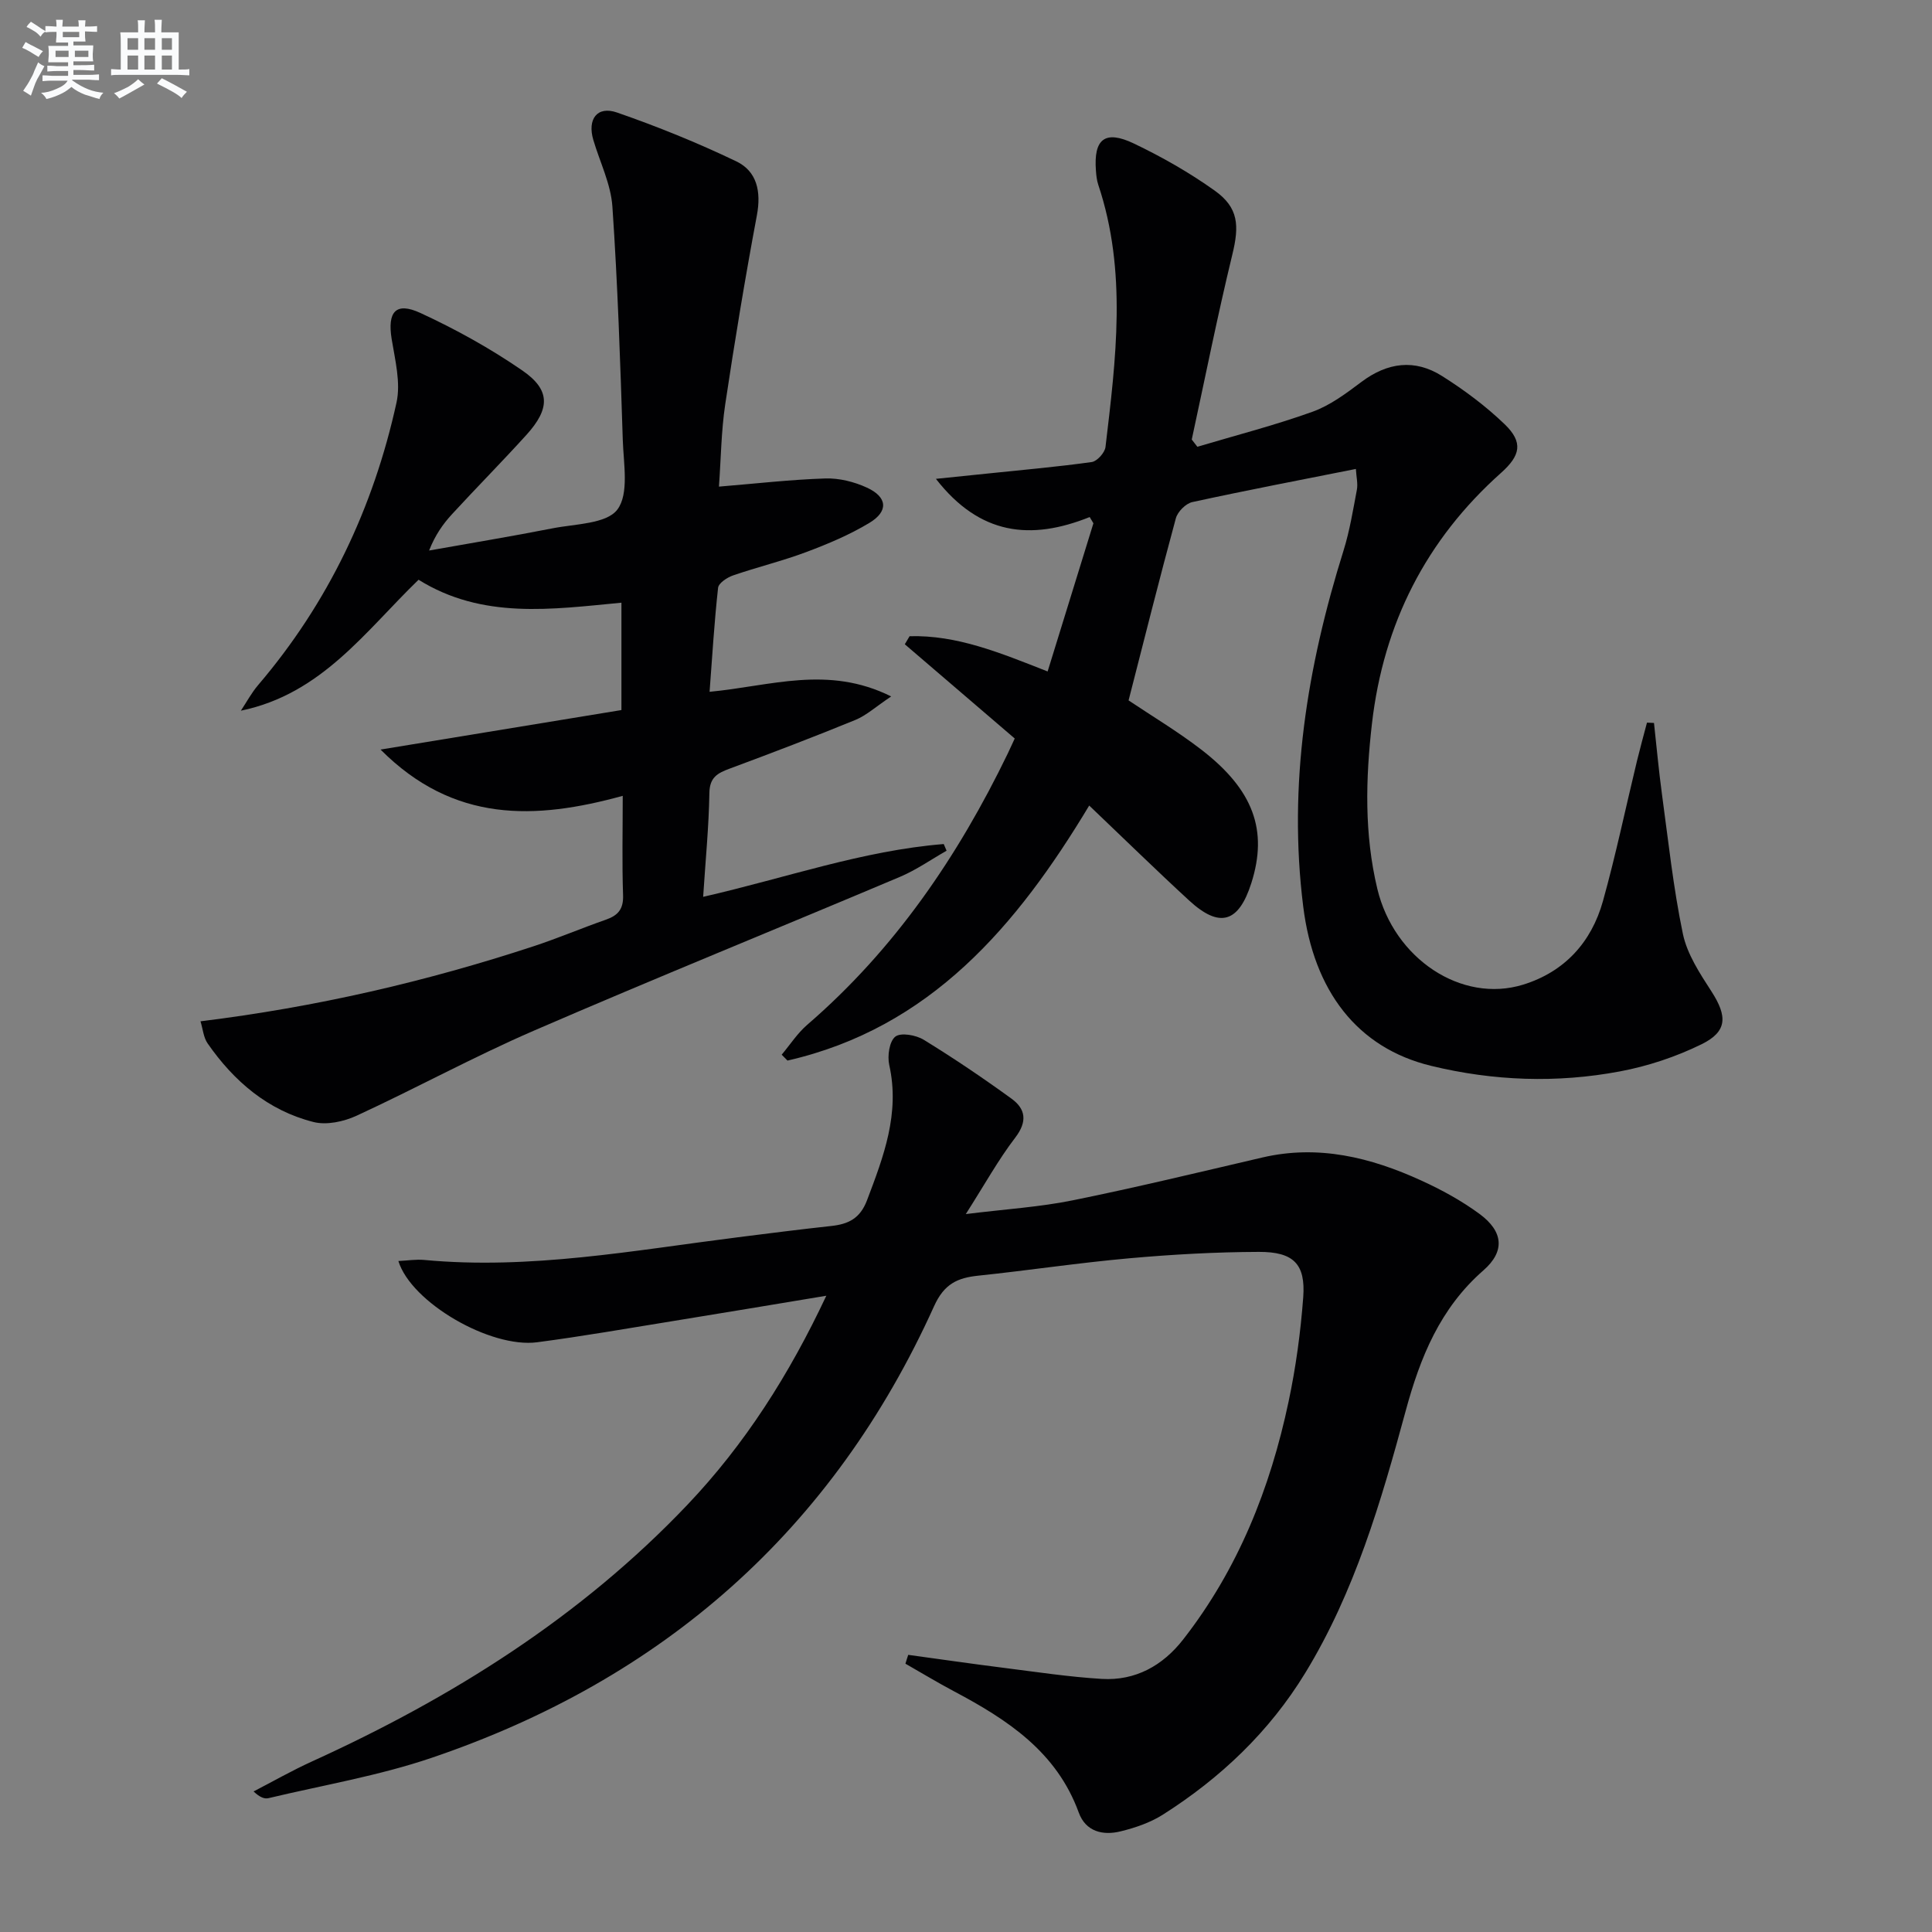
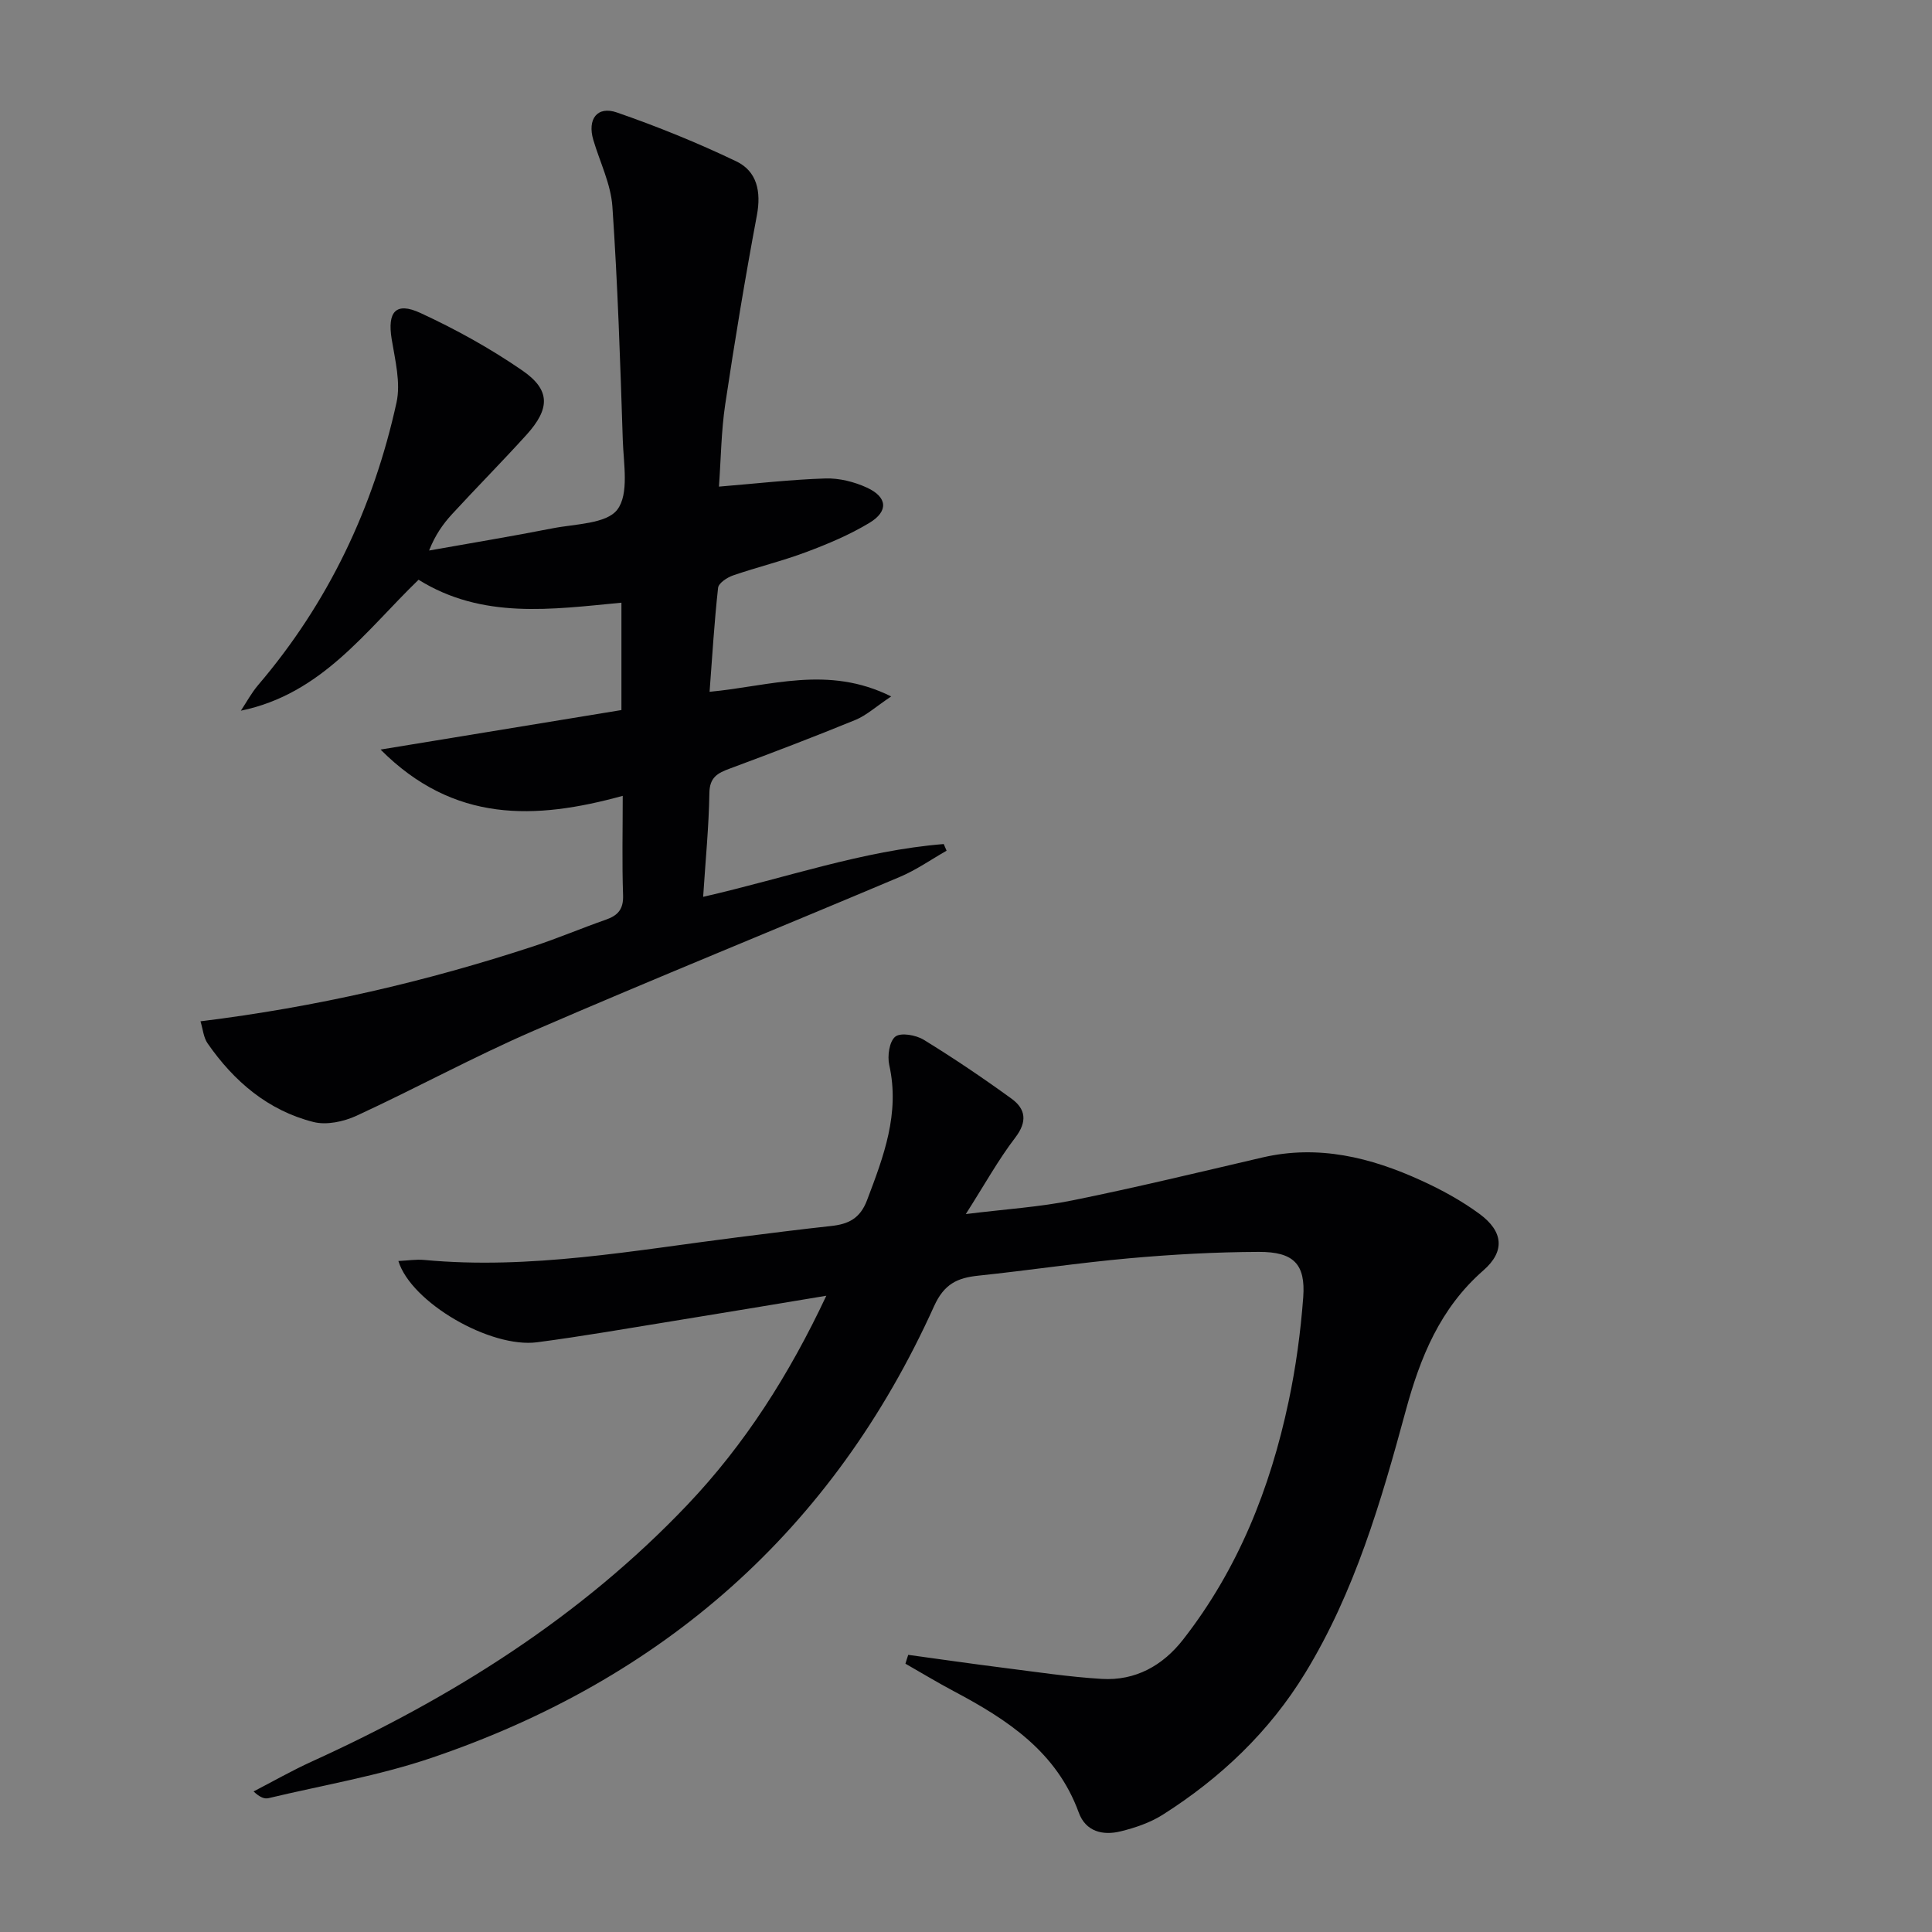
<svg xmlns="http://www.w3.org/2000/svg" enable-background="new 0 0 400 400" viewBox="0 0 400 400">
  <rect x="0" y="0" width="400" height="400" fill="#808080" stroke="none" />
  <g fill="#010103">
    <path d="m188.04 342.62c6.6.9 13.19 1.86 19.79 2.69 6.75.85 13.5 1.88 20.29 2.29 6.95.41 12.61-2.74 16.83-8.15 11.38-14.57 18.04-31.32 21.83-49.23 1.51-7.12 2.5-14.39 3.04-21.65.5-6.85-1.98-9.4-9.18-9.38-8.97.03-17.96.53-26.89 1.33-10.42.93-20.78 2.5-31.18 3.59-4.35.45-7.09 1.7-9.18 6.32-20.94 46.36-56.1 77.26-104.06 93.52-10.93 3.71-22.47 5.65-33.74 8.34-.83.2-1.8-.17-3.09-1.39 4.02-2.08 7.96-4.33 12.07-6.2 29.02-13.2 55.68-29.92 77.77-53.17 11.86-12.48 21.04-26.88 28.74-43.26-11.05 1.83-21.42 3.57-31.8 5.25-9.35 1.51-18.68 3.15-28.06 4.38-9.69 1.28-26.1-8.23-28.74-16.82 1.89-.09 3.65-.38 5.37-.22 21.91 2.05 43.38-1.98 64.94-4.7 6.43-.81 12.85-1.63 19.29-2.33 3.54-.38 5.98-1.53 7.42-5.31 3.44-9.07 6.85-17.99 4.61-28.02-.42-1.87.02-4.91 1.26-5.88 1.14-.89 4.27-.33 5.87.65 6.21 3.81 12.26 7.9 18.16 12.18 2.96 2.14 3.35 4.74.8 8.08-3.5 4.57-6.31 9.67-10.24 15.83 8.31-1.03 15.33-1.46 22.16-2.85 13.13-2.66 26.16-5.82 39.22-8.86 11.61-2.71 22.45-.02 32.91 4.76 4.21 1.92 8.36 4.19 12.07 6.92 4.94 3.64 5.32 7.74.8 11.69-8.97 7.84-13.08 17.99-16.1 29.13-5.09 18.75-10.54 37.45-20.79 54.23-7.42 12.15-17.52 21.74-29.48 29.33-2.6 1.65-5.71 2.71-8.73 3.45-3.68.91-7.24.07-8.68-3.9-4.58-12.58-14.77-19.23-25.82-25.09-3.41-1.81-6.71-3.81-10.06-5.72.17-.6.38-1.22.58-1.83z" />
-     <path d="m188.32 131.72c9.78-.27 18.67 3.4 28.58 7.3 3.21-10.38 6.35-20.53 9.48-30.68-.26-.43-.51-.86-.77-1.29-12.21 4.89-22.74 3.77-31.84-7.91 4.53-.47 7.76-.8 11-1.13 7.09-.74 14.2-1.36 21.26-2.35 1.11-.16 2.71-1.93 2.85-3.11 2.15-18.15 4.51-36.34-1.49-54.28-.31-.93-.42-1.95-.49-2.93-.5-6.56 1.85-8.49 7.85-5.63 5.82 2.78 11.51 6.02 16.75 9.76 4.96 3.54 5.1 7.26 3.64 13.24-3.08 12.69-5.63 25.52-8.4 38.29.39.5.77 1 1.16 1.5 7.95-2.37 16.01-4.44 23.81-7.24 3.66-1.31 6.98-3.8 10.15-6.18 5.4-4.06 11.05-4.8 16.7-1.23 4.6 2.9 9.05 6.22 12.96 9.98 3.91 3.77 3.26 6.49-.73 10.06-15.55 13.87-24.35 31.23-26.74 51.91-1.32 11.47-1.6 22.9 1.11 34.22 3.47 14.49 17.46 23.77 30.19 19.84 8.57-2.65 14.14-8.77 16.52-17.29 2.67-9.57 4.7-19.32 7.04-28.99.65-2.67 1.38-5.32 2.08-7.97.48.02.97.04 1.45.07.54 4.89.98 9.8 1.64 14.67 1.32 9.68 2.35 19.44 4.34 28.98.88 4.22 3.52 8.22 5.93 11.95 3.29 5.11 3.32 8.28-2.06 10.92-5.29 2.6-11.1 4.53-16.89 5.62-13.05 2.46-26.18 1.99-39.11-1.15-15.3-3.71-24.29-15.51-26.47-32.96-3.17-25.3.81-49.66 8.34-73.71 1.28-4.1 1.97-8.39 2.77-12.62.23-1.24-.11-2.59-.21-4.29-11.5 2.29-22.71 4.43-33.86 6.86-1.35.29-3.04 1.99-3.41 3.35-3.39 12.47-6.53 25-9.79 37.71 4.88 3.27 10.15 6.42 14.99 10.14 10.88 8.36 13.9 16.76 10.43 27.67-2.62 8.23-6.56 9.43-12.87 3.63-6.85-6.3-13.5-12.81-20.7-19.67-14.98 24.92-32.89 46.04-62.47 52.8-.4-.41-.8-.82-1.2-1.22 1.75-2.08 3.26-4.44 5.29-6.19 18.1-15.61 31.22-34.87 41.54-56.21.43-.89.83-1.79 1.42-3.06-7.6-6.52-15.18-13.01-22.76-19.51.33-.58.66-1.13.99-1.67z" />
    <path d="m41.51 211.45c23.94-2.95 46.69-8.22 68.97-15.54 5.04-1.66 9.95-3.75 14.96-5.5 2.52-.88 3.66-2.19 3.56-5.07-.23-6.63-.07-13.27-.07-20.57-18.1 4.98-34.97 5.65-50.14-9.58 17.31-2.84 33.5-5.49 49.87-8.18 0-7.59 0-14.68 0-22.23-14.41 1.37-28.76 3.5-42-4.75-10.98 10.61-20.05 23.66-36.79 27.11 1.18-1.78 2.2-3.69 3.57-5.3 14.55-17.05 23.87-36.72 28.65-58.48.91-4.12-.29-8.81-1-13.16-.91-5.63.83-7.77 5.96-5.4 7.32 3.38 14.47 7.34 21.1 11.91 5.85 4.03 5.76 7.9.83 13.34-5.03 5.55-10.3 10.87-15.37 16.38-1.89 2.05-3.51 4.34-4.77 7.55 8.51-1.52 17.05-2.92 25.53-4.59 4.69-.93 11.17-.9 13.44-3.88 2.46-3.24 1.29-9.5 1.13-14.42-.52-16.11-1.05-32.24-2.15-48.32-.32-4.67-2.59-9.2-3.95-13.8-1.27-4.29.79-7.1 4.89-5.68 8.4 2.91 16.68 6.27 24.7 10.11 4.3 2.06 5.19 6.25 4.28 11.15-2.44 13.01-4.6 26.07-6.56 39.16-.83 5.55-.88 11.21-1.3 17.04 7.67-.63 14.84-1.46 22.03-1.69 2.86-.09 5.99.69 8.61 1.9 4.26 1.96 4.5 4.9.49 7.31-4.09 2.46-8.57 4.35-13.06 6.03-4.96 1.86-10.14 3.11-15.16 4.84-1.22.42-2.99 1.59-3.09 2.57-.78 7.04-1.2 14.11-1.76 21.52 12.62-1.18 24.49-5.57 37.6.96-3.19 2.13-5.12 3.92-7.4 4.86-8.6 3.52-17.29 6.84-26 10.07-2.52.93-4.19 1.79-4.24 5.06-.11 6.95-.8 13.89-1.29 21.5 17.11-3.91 33.03-9.58 49.81-10.93.2.46.4.92.59 1.38-3.2 1.82-6.25 3.97-9.62 5.4-25.25 10.67-50.66 20.96-75.81 31.85-12.45 5.39-24.4 11.93-36.73 17.62-2.65 1.22-6.2 1.99-8.92 1.3-9.4-2.38-16.46-8.41-21.92-16.28-.85-1.23-.97-2.94-1.47-4.57z" />
  </g>
-   <path d="m6.8 9.5c.6.3 1.3.7 2.1 1.1-.4.4-.7.8-.9 1.2-.7-.4-1.3-.8-1.8-1.1s-1.1-.6-1.6-.8c.2-.4.5-.8.7-1.2.4.2.8.5 1.5.8zm.9 6.9c-.3.6-.5 1.1-.7 1.7s-.4 1.1-.6 1.7c-.6-.4-1.1-.7-1.6-1 .7-1 1.2-1.8 1.5-2.4.3-.5.6-1.1.8-1.7.3-.6.5-1.2.8-1.8.3.3.8.6 1.3.8-.7 1.3-1.2 2.2-1.5 2.7zm.1-11c.4.3 1 .7 1.7 1.1-.5.2-.8.6-1.1 1.1-.5-.6-1-1-1.4-1.2s-.9-.6-1.5-.8c.2-.4.5-.7.9-1.1.5.3.9.6 1.4.9zm10.5 13.1c1 .4 2 .6 3.1.7-.4.4-.7.8-.8 1.3-.9-.2-1.9-.6-3-.9-1-.4-2-.9-2.8-1.6-.5.4-1.1.9-1.9 1.3s-1.9.9-3.3 1.2c-.1-.3-.5-.8-1.1-1.3 1 0 2.1-.3 3.2-.8 1.2-.5 1.9-1 2.3-1.7h-3.2c-.4 0-1 0-2 .1v-1.2c1 0 1.7.1 2 .1h3.3v-1h-2.3c-.2 0-.9 0-2 .1v-1.2c1.2 0 1.9.1 2 .1h2.3v-.8h-4.1c0-.7.1-1.2.1-1.6 0-.5 0-1.1-.1-1.8h4.1v-.7h-2.5c0-.6.1-1.1.1-1.6v-.6h-.5c-.4 0-1 0-1.8.1v-1.3c1.2 0 1.9.1 2.1.1h.2c0-.3 0-.8-.1-1.4h1.4c0 .6-.1 1-.1 1.4h3.4c0-.4 0-.8-.1-1.3h1.5c0 .4-.1.9-.1 1.3.7 0 1.5 0 2.5-.1v1.2c-1 0-1.8-.1-2.5-.1v.6c0 .3 0 .8.1 1.5h-2.5v.8h4.1c0 .8-.1 1.3-.1 1.8s0 1 .1 1.5h-4.1v.8h1.4c.8 0 1.8 0 2.9-.1v1.2c-1 0-1.9-.1-2.8-.1h-1.5v1h3.2c.3 0 1 0 2.1-.1v1.2c-1.1 0-1.8-.1-2.1-.1h-3.4l-.1.1c1.4 1 2.4 1.5 3.4 1.9zm-4.1-6.7v-1.3h-2.7v1.3zm2.2-4.1v-1.1h-3.4v1.1zm1.9 4.1v-1.3h-2.8v1.3z" fill="#fafbfc" />
-   <path d="m37 6.7v2.3 5.4c1 0 1.8 0 2.2-.1v1.3c-.6 0-1.5-.1-2.5-.1h-11.9c-.7 0-1.3 0-1.8.1v-1.3c.5 0 1.1.1 2 .1v-5.2c0-1 0-1.8-.1-2.5h3.7c0-1.3 0-2.1-.1-2.5h1.5c0 .4-.1 1.3-.1 2.5h2.2c0-1.2 0-2.1-.1-2.6h1.5c0 .4-.1 1.3-.1 2.6zm-12.3 13.7c-.3-.4-.7-.8-1.1-1.1 1.1-.4 2.1-.9 2.9-1.3.8-.5 1.5-1 2.1-1.6.4.4.9.8 1.3 1.1-2.5 1.4-4.2 2.4-5.2 2.9zm3.9-10.1v-2.4h-2.2v2.4zm0 4.1v-2.9h-2.2v2.9zm3.5-4.1v-2.4h-2.2v2.4zm0 4.1v-2.9h-2.2v2.9zm.4 2.9 1-1.1c.6.3 1.4.7 2.5 1.3s2 1.1 2.7 1.5c-.4.4-.8.8-1.1 1.3-.8-.8-2.5-1.7-5.1-3zm3.1-7v-2.4h-2.1v2.4zm0 4.1v-2.9h-2.1v2.9z" fill="#fafbfc" />
</svg>